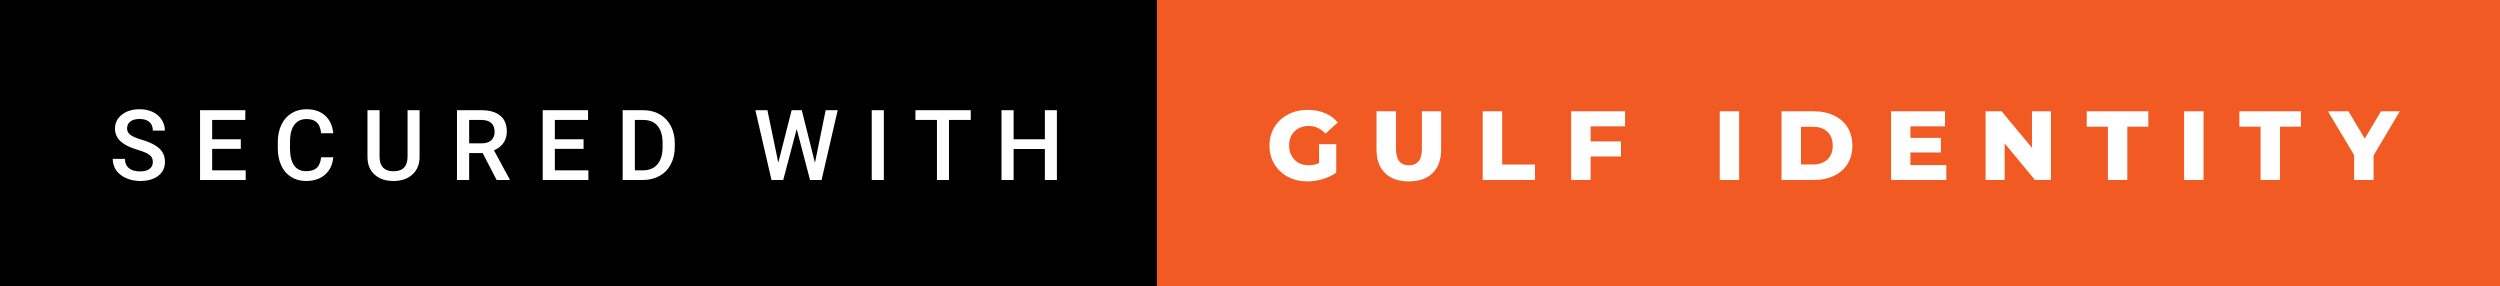
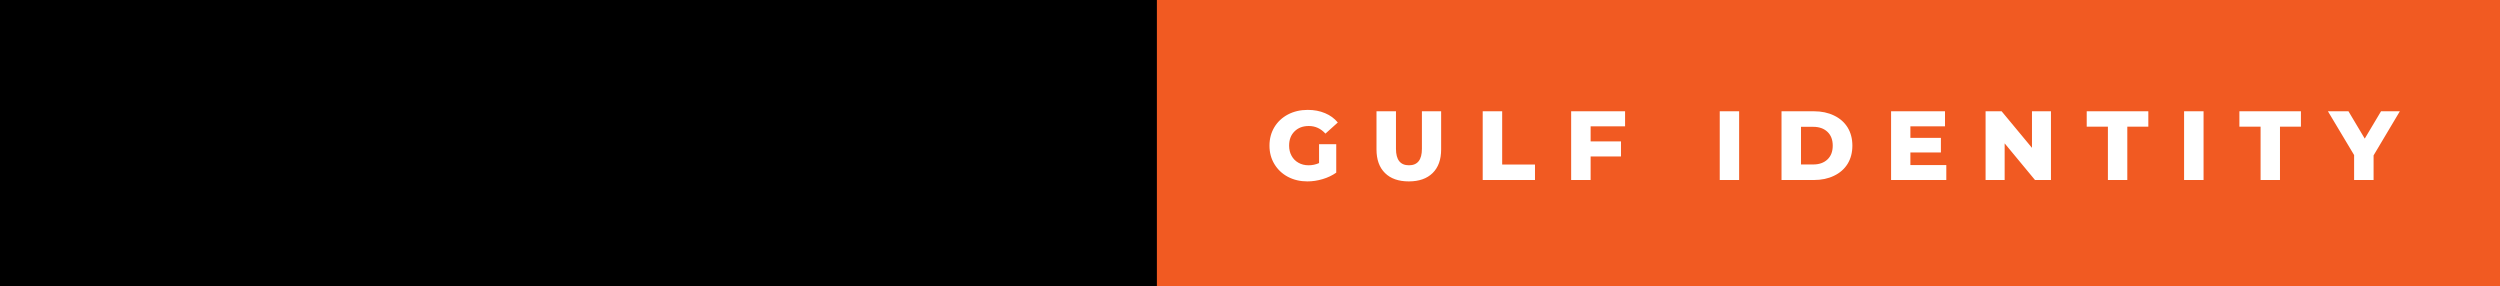
<svg xmlns="http://www.w3.org/2000/svg" width="305.54" height="35" viewBox="0 0 305.54 35">
  <rect x="0" y="0" width="305.54" height="35" fill="#333333" stroke="none" />
  <rect class="svg__rect" x="0" y="0" width="143.39" height="35" fill="#000000" />
  <rect class="svg__rect" x="141.39" y="0" width="164.15" height="35" fill="#F15A22" />
-   <path class="svg__text" d="M13.78 19.42L13.78 19.42L15.27 19.42Q15.27 20.15 15.75 20.55Q16.23 20.95 17.12 20.95L17.12 20.95Q17.90 20.95 18.29 20.63Q18.68 20.32 18.68 19.80L18.68 19.80Q18.68 19.24 18.28 18.94Q17.89 18.63 16.85 18.32Q15.82 18.01 15.21 17.63L15.21 17.63Q14.05 16.90 14.05 15.72L14.05 15.72Q14.05 14.69 14.89 14.02Q15.73 13.35 17.07 13.35L17.07 13.35Q17.96 13.35 18.66 13.68Q19.36 14.01 19.75 14.61Q20.15 15.22 20.15 15.96L20.15 15.96L18.68 15.96Q18.68 15.29 18.26 14.91Q17.84 14.54 17.06 14.54L17.06 14.54Q16.33 14.54 15.93 14.85Q15.53 15.16 15.53 15.71L15.53 15.71Q15.53 16.18 15.96 16.50Q16.40 16.81 17.39 17.10Q18.39 17.40 18.99 17.78Q19.60 18.16 19.88 18.65Q20.16 19.13 20.16 19.79L20.16 19.79Q20.16 20.86 19.34 21.49Q18.52 22.12 17.12 22.12L17.12 22.12Q16.20 22.12 15.42 21.77Q14.64 21.43 14.21 20.83Q13.78 20.22 13.78 19.42ZM30.03 22L24.45 22L24.45 13.47L29.98 13.47L29.98 14.66L25.93 14.66L25.93 17.02L29.43 17.02L29.43 18.19L25.93 18.19L25.93 20.82L30.03 20.82L30.03 22ZM33.95 18.19L33.95 18.19L33.95 17.39Q33.95 16.19 34.38 15.27Q34.81 14.35 35.61 13.85Q36.41 13.35 37.46 13.35L37.46 13.35Q38.87 13.35 39.73 14.12Q40.59 14.89 40.73 16.29L40.73 16.29L39.25 16.29Q39.15 15.37 38.72 14.96Q38.29 14.55 37.46 14.55L37.46 14.55Q36.49 14.55 35.97 15.26Q35.45 15.96 35.44 17.33L35.44 17.33L35.44 18.09Q35.44 19.47 35.93 20.20Q36.43 20.92 37.39 20.92L37.39 20.92Q38.26 20.92 38.70 20.53Q39.14 20.14 39.25 19.22L39.25 19.22L40.73 19.22Q40.60 20.59 39.72 21.35Q38.84 22.12 37.39 22.12L37.39 22.12Q36.37 22.12 35.59 21.63Q34.81 21.15 34.39 20.26Q33.97 19.37 33.95 18.19ZM44.91 19.16L44.91 19.16L44.91 13.47L46.39 13.47L46.39 19.18Q46.39 20.03 46.82 20.48Q47.25 20.93 48.10 20.93L48.10 20.93Q49.81 20.93 49.81 19.13L49.81 19.13L49.81 13.47L51.28 13.47L51.28 19.17Q51.28 20.53 50.41 21.32Q49.54 22.12 48.10 22.12L48.10 22.12Q46.63 22.12 45.77 21.33Q44.91 20.55 44.91 19.16ZM57.34 22L55.85 22L55.85 13.47L58.85 13.47Q60.33 13.47 61.13 14.13Q61.94 14.79 61.94 16.05L61.94 16.05Q61.94 16.90 61.52 17.48Q61.11 18.06 60.37 18.37L60.37 18.37L62.29 21.92L62.29 22L60.70 22L58.99 18.71L57.34 18.71L57.34 22ZM57.34 14.66L57.34 17.52L58.86 17.52Q59.61 17.52 60.03 17.15Q60.45 16.77 60.45 16.11L60.45 16.11Q60.45 15.43 60.06 15.05Q59.67 14.68 58.90 14.66L58.90 14.66L57.34 14.66ZM71.91 22L66.33 22L66.33 13.47L71.87 13.47L71.87 14.66L67.81 14.66L67.81 17.02L71.32 17.02L71.32 18.19L67.81 18.19L67.81 20.82L71.91 20.82L71.91 22ZM78.56 22L76.10 22L76.10 13.47L78.62 13.47Q79.75 13.47 80.63 13.97Q81.51 14.48 81.99 15.40Q82.47 16.33 82.47 17.52L82.47 17.52L82.47 17.95Q82.47 19.16 81.98 20.08Q81.50 21.00 80.61 21.50Q79.71 22 78.56 22L78.56 22ZM77.59 14.66L77.59 20.82L78.55 20.82Q79.72 20.82 80.34 20.09Q80.97 19.36 80.98 17.99L80.98 17.99L80.98 17.52Q80.98 16.13 80.38 15.40Q79.77 14.66 78.62 14.66L78.62 14.66L77.59 14.66ZM94.29 22L92.32 13.47L93.79 13.47L95.12 19.88L96.75 13.47L97.99 13.47L99.60 19.89L100.91 13.47L102.38 13.47L100.41 22L99.00 22L97.37 15.77L95.72 22L94.29 22ZM108.02 22L106.54 22L106.54 13.47L108.02 13.47L108.02 22ZM114.51 14.66L111.88 14.66L111.88 13.47L118.64 13.47L118.64 14.66L115.98 14.66L115.98 22L114.51 22L114.51 14.66ZM123.88 22L122.40 22L122.40 13.47L123.88 13.47L123.88 17.02L127.70 17.02L127.70 13.47L129.17 13.47L129.17 22L127.70 22L127.70 18.21L123.88 18.21L123.88 22Z" fill="#FFFFFF" />
  <path class="svg__text" d="M155.15 17.80L155.15 17.80Q155.15 16.54 155.75 15.54Q156.35 14.55 157.41 13.99Q158.48 13.43 159.83 13.43L159.83 13.43Q161.00 13.43 161.94 13.83Q162.88 14.22 163.50 14.97L163.50 14.97L161.99 16.33Q161.14 15.40 159.97 15.40L159.97 15.40Q159.95 15.40 159.95 15.40L159.95 15.40Q158.87 15.40 158.21 16.06Q157.55 16.71 157.55 17.80L157.55 17.80Q157.55 18.50 157.85 19.04Q158.15 19.59 158.69 19.89Q159.23 20.20 159.93 20.20L159.93 20.20Q160.61 20.20 161.21 19.93L161.21 19.93L161.21 17.62L163.31 17.62L163.31 21.10Q162.59 21.61 161.65 21.89Q160.72 22.17 159.78 22.17L159.78 22.17Q158.46 22.17 157.40 21.61Q156.35 21.05 155.75 20.05Q155.15 19.06 155.15 17.80ZM168.23 18.26L168.23 18.26L168.23 13.60L170.61 13.60L170.61 18.19Q170.61 20.20 172.20 20.20L172.20 20.20Q173.78 20.20 173.78 18.19L173.78 18.19L173.78 13.60L176.13 13.60L176.13 18.26Q176.13 20.13 175.09 21.15Q174.05 22.17 172.18 22.17L172.18 22.17Q170.30 22.17 169.27 21.15Q168.23 20.13 168.23 18.26ZM187.60 22L181.21 22L181.21 13.60L183.59 13.60L183.59 20.11L187.60 20.11L187.60 22ZM194.40 22L192.02 22L192.02 13.60L198.61 13.60L198.61 15.44L194.40 15.44L194.40 17.28L198.11 17.28L198.11 19.12L194.40 19.12L194.40 22ZM212.55 22L210.18 22L210.18 13.60L212.55 13.60L212.55 22ZM221.70 22L217.73 22L217.73 13.60L221.70 13.60Q223.08 13.60 224.15 14.12Q225.22 14.63 225.81 15.58Q226.39 16.53 226.39 17.80L226.39 17.80Q226.39 19.07 225.81 20.02Q225.22 20.97 224.15 21.48Q223.08 22 221.70 22L221.70 22ZM220.11 15.50L220.11 20.10L221.61 20.10Q222.69 20.10 223.34 19.49Q223.99 18.88 223.99 17.80L223.99 17.80Q223.99 16.72 223.34 16.11Q222.69 15.50 221.61 15.50L221.61 15.50L220.11 15.50ZM237.87 22L231.12 22L231.12 13.60L237.71 13.60L237.71 15.44L233.48 15.44L233.48 16.85L237.21 16.85L237.21 18.63L233.48 18.63L233.48 20.17L237.87 20.17L237.87 22ZM245.00 22L242.67 22L242.67 13.60L244.63 13.60L248.34 18.07L248.34 13.60L250.66 13.60L250.66 22L248.71 22L245.00 17.52L245.00 22ZM257.62 15.48L255.03 15.48L255.03 13.60L262.56 13.60L262.56 15.48L259.99 15.48L259.99 22L257.62 22L257.62 15.48ZM269.31 22L266.93 22L266.93 13.60L269.31 13.60L269.31 22ZM276.28 15.48L273.69 15.48L273.69 13.60L281.21 13.60L281.21 15.48L278.65 15.48L278.65 22L276.28 22L276.28 15.48ZM287.71 18.95L284.51 13.60L287.02 13.60L289.01 16.94L291.00 13.60L293.30 13.60L290.09 18.99L290.09 22L287.71 22L287.71 18.95Z" fill="#FFFFFF" x="154.39" />
</svg>